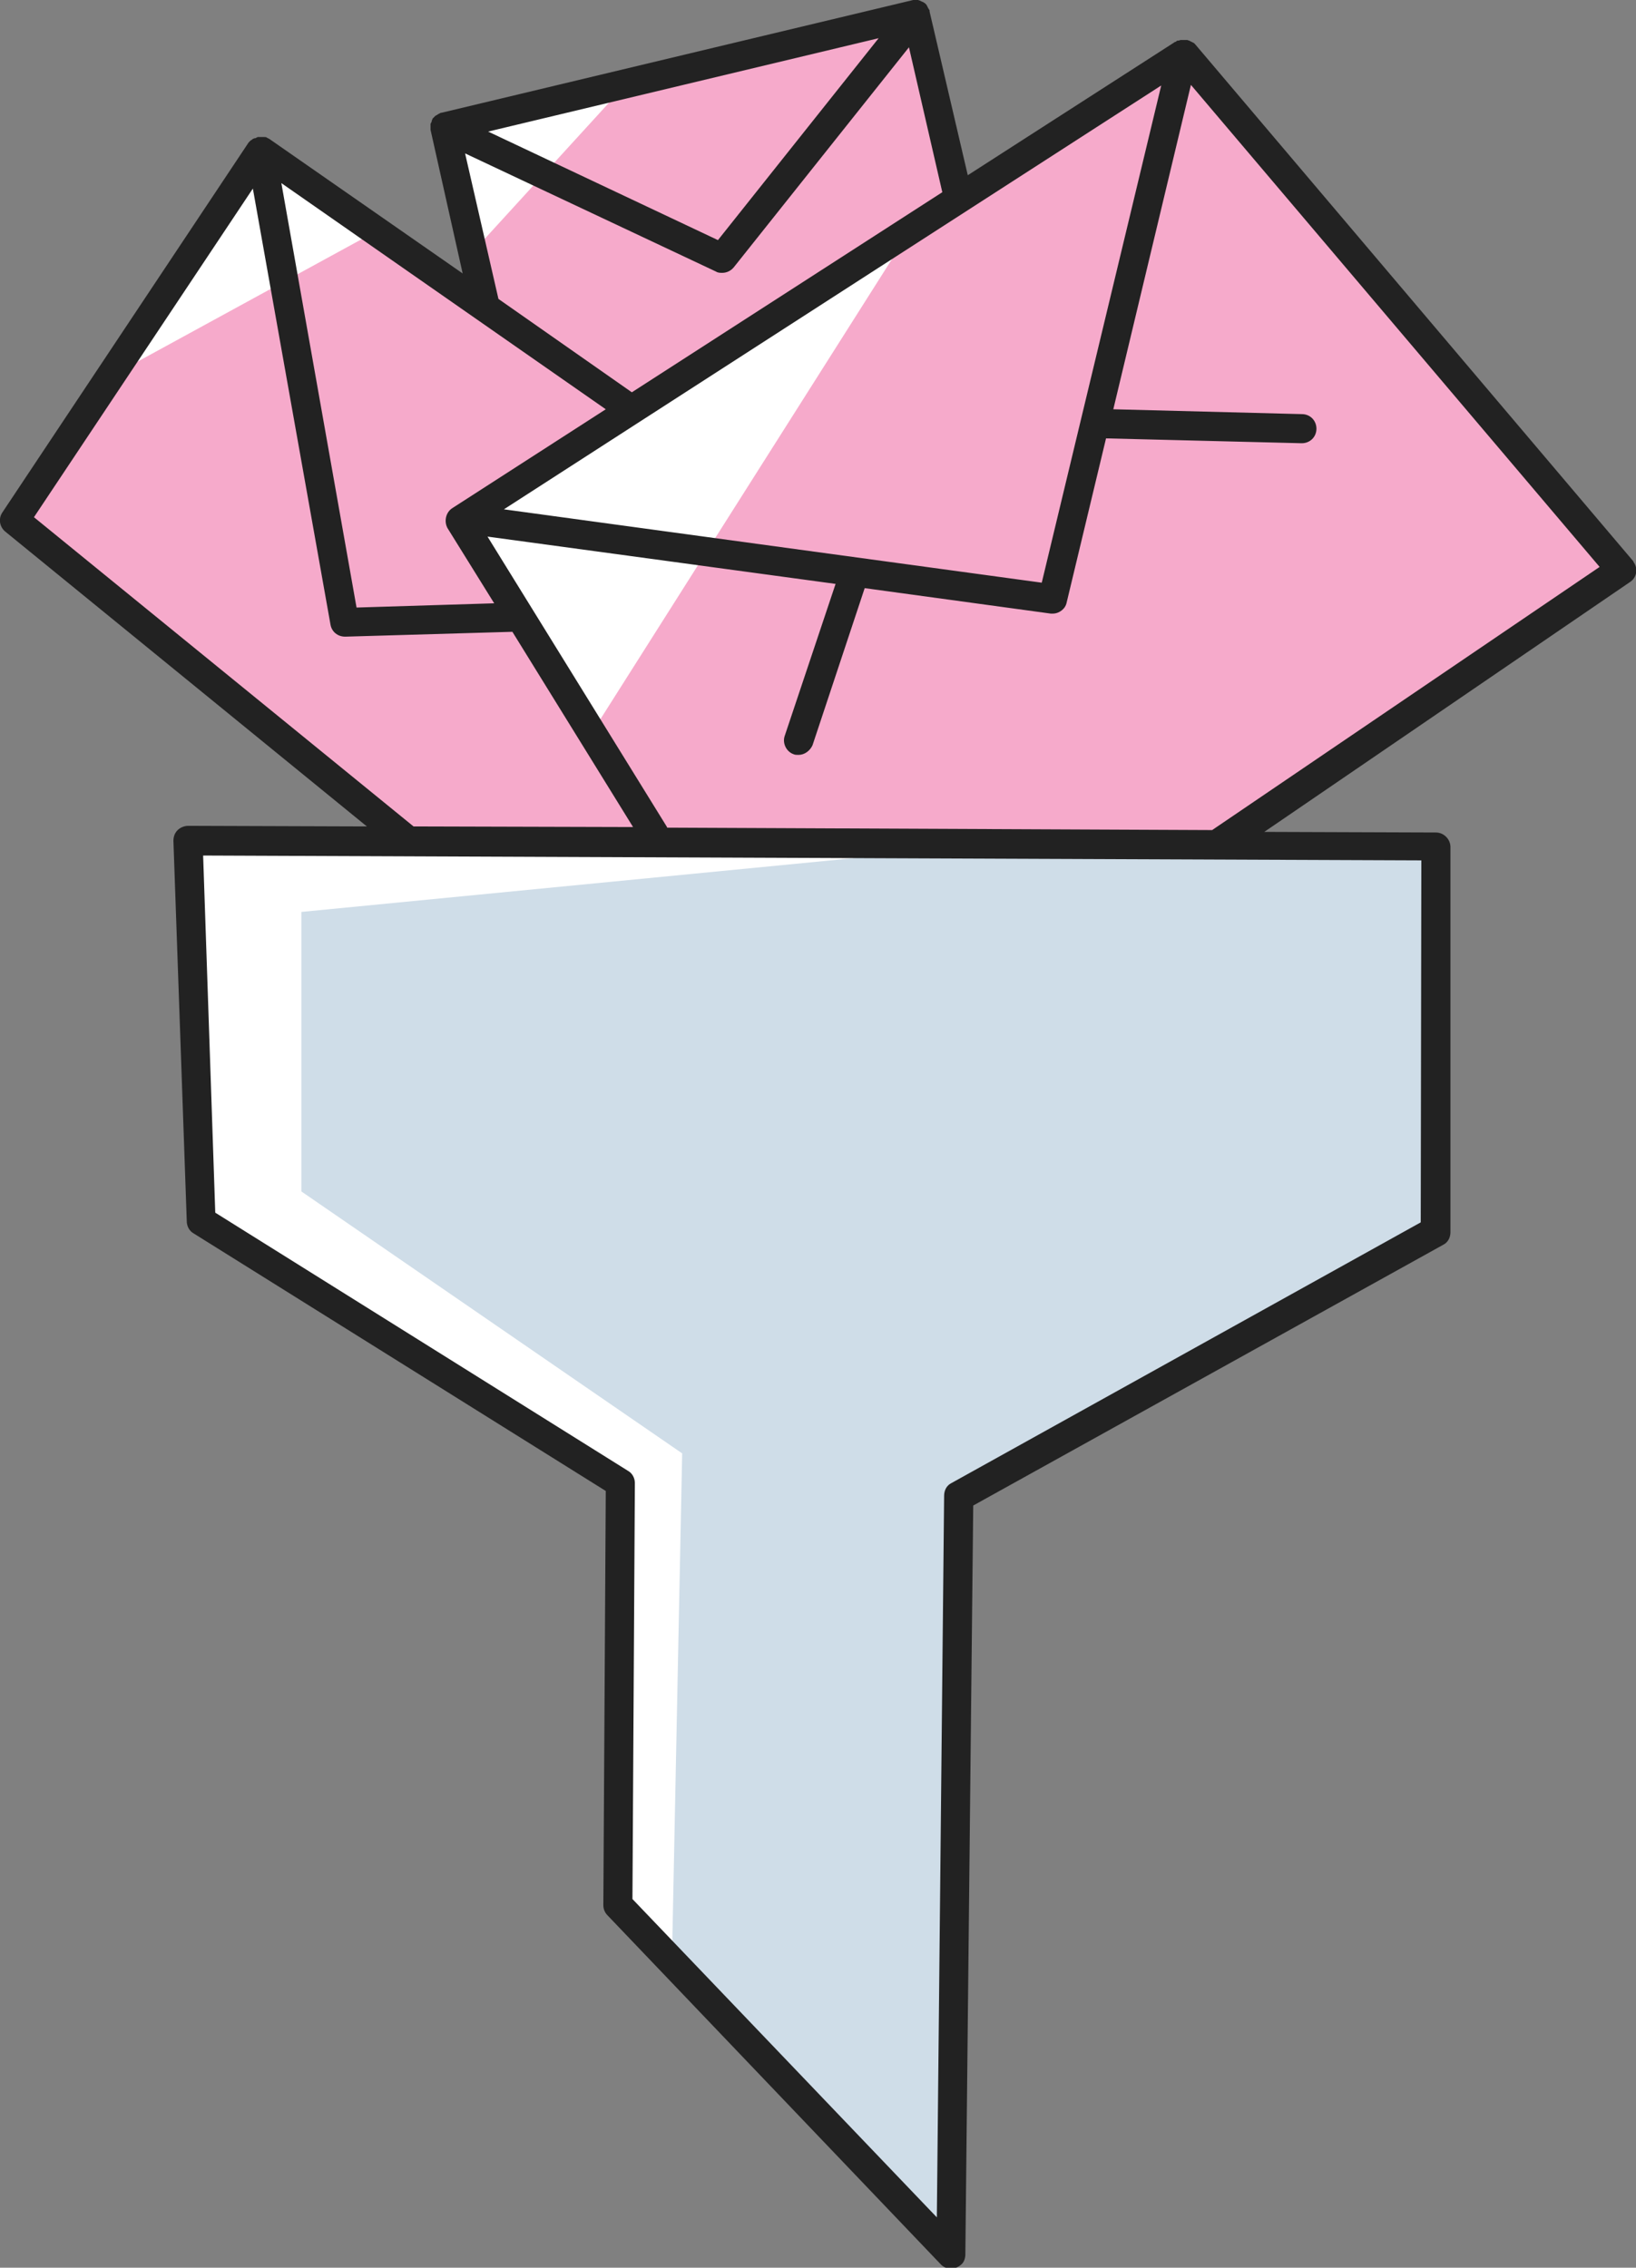
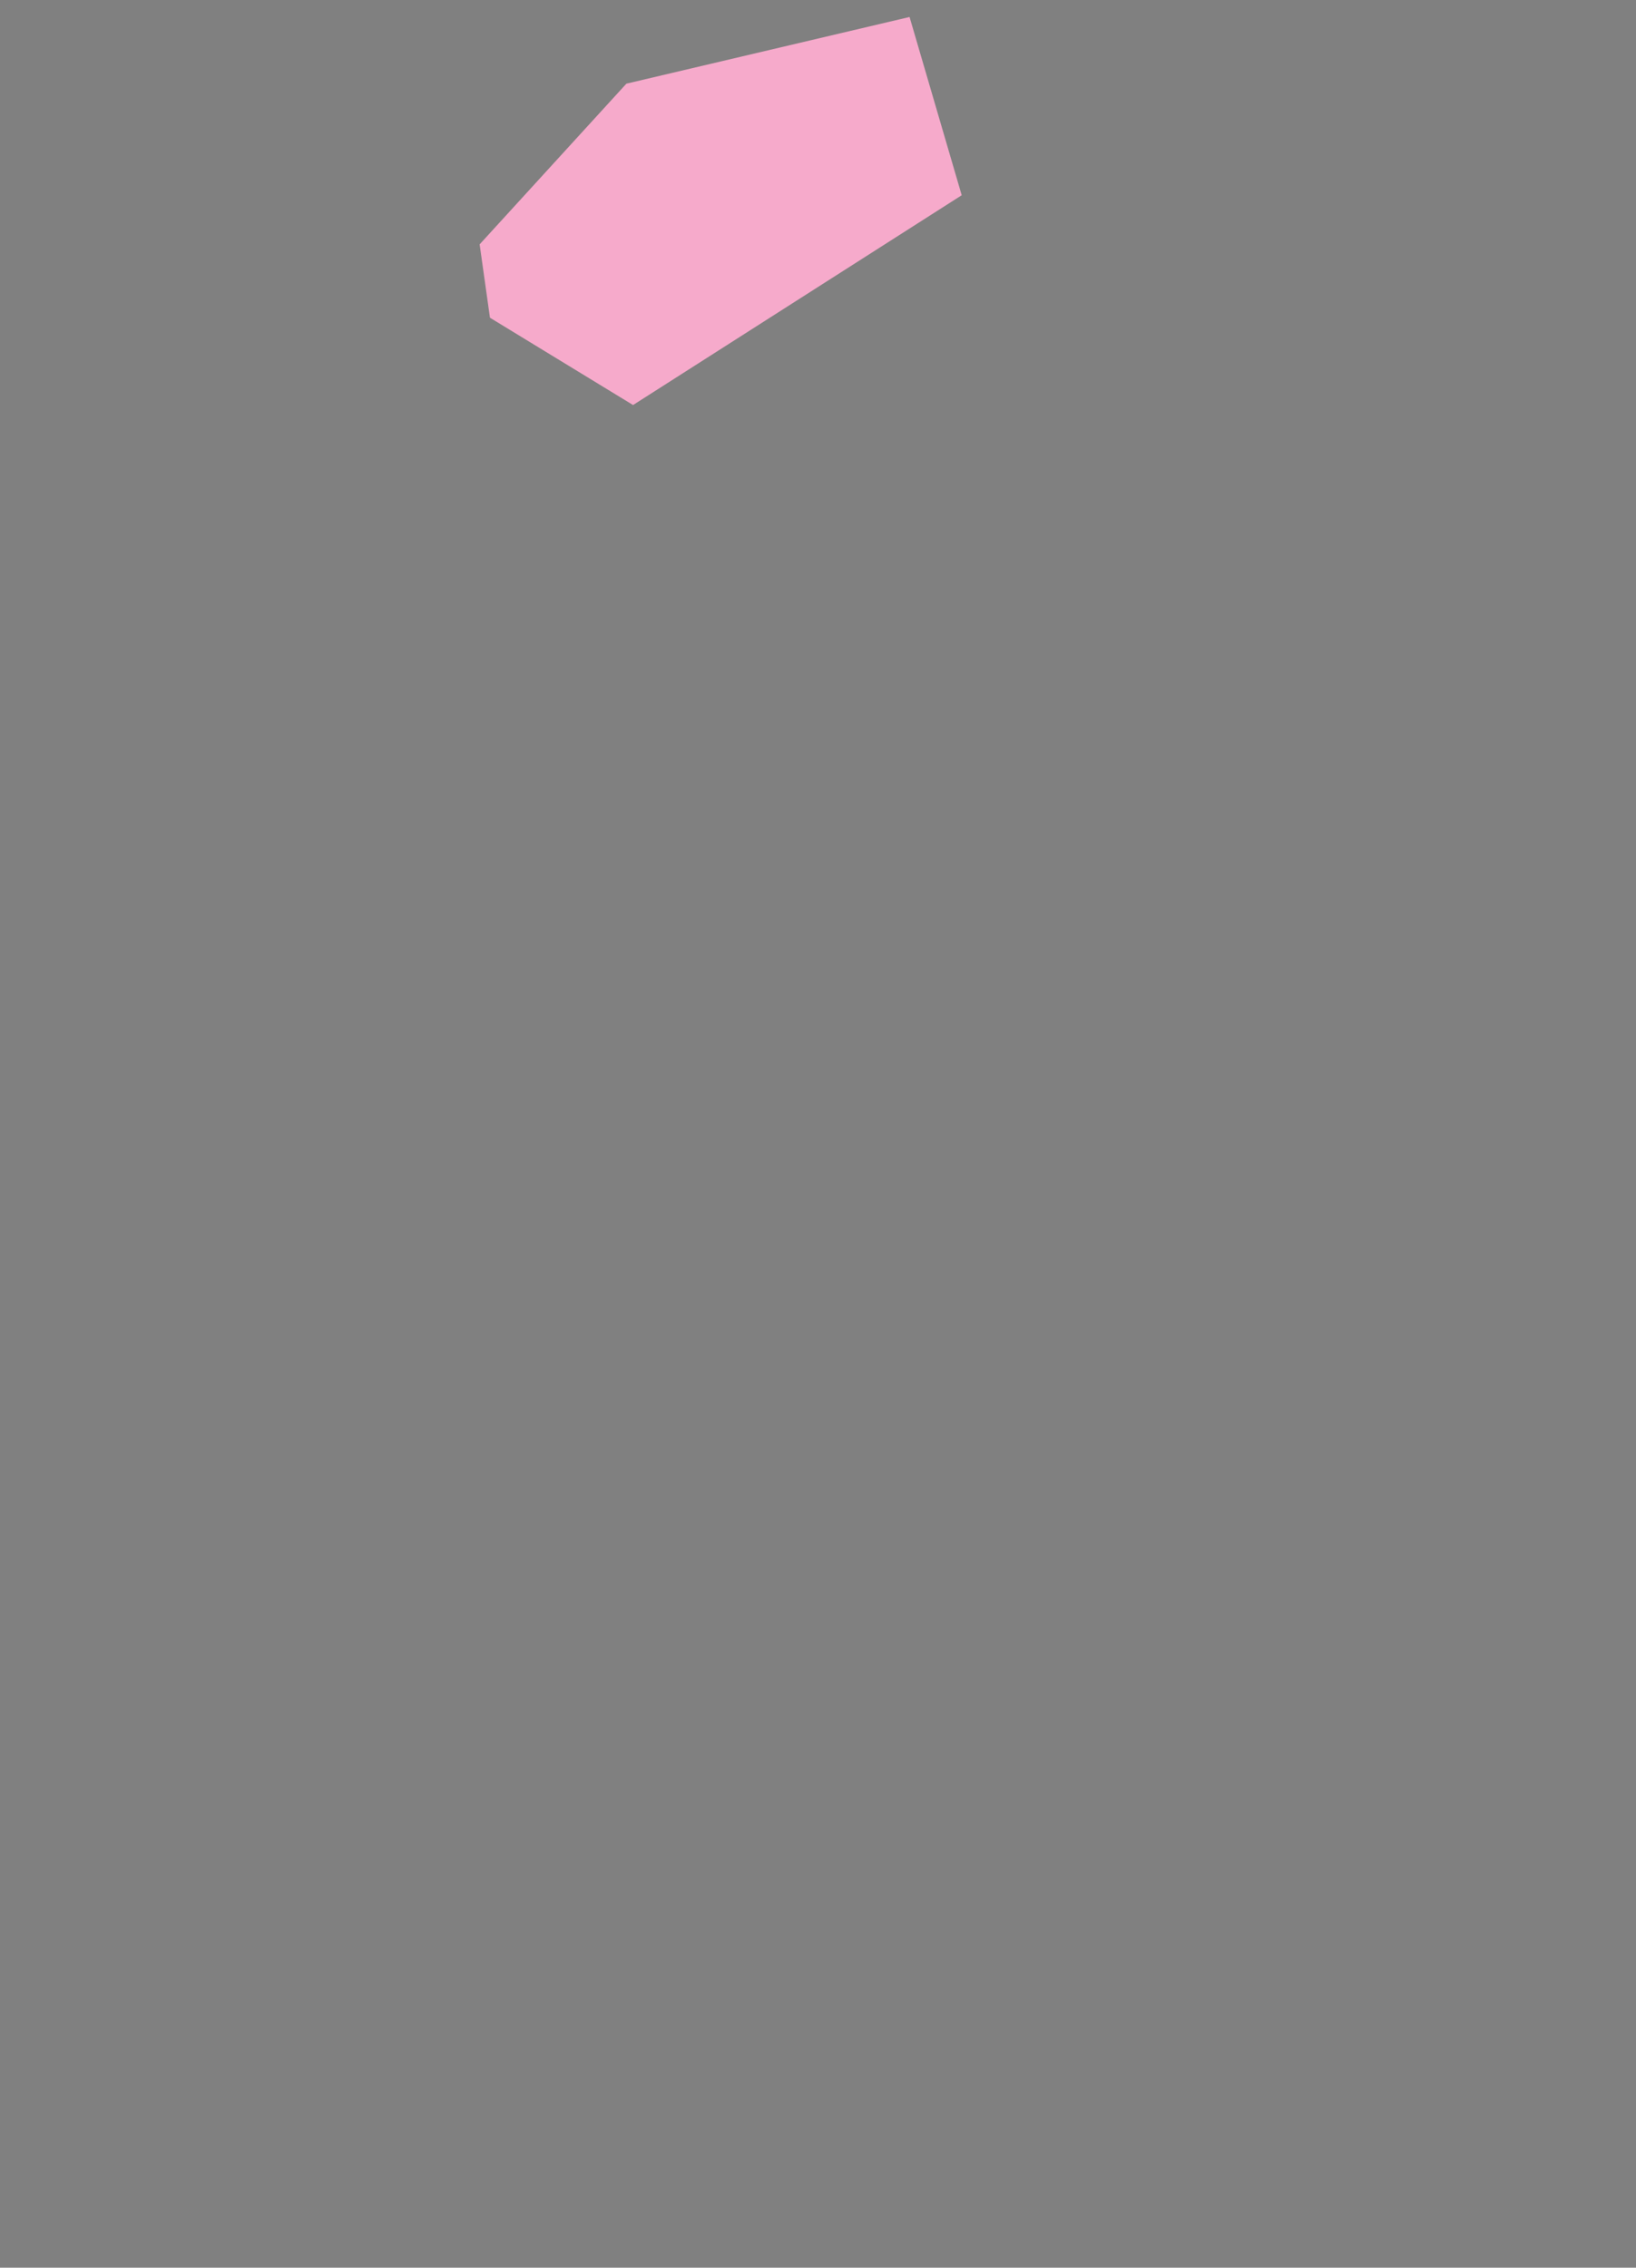
<svg xmlns="http://www.w3.org/2000/svg" version="1.1" x="0px" y="0px" viewBox="0 0 269.8 374" style="enable-background:new 0 0 269.8 374;" xml:space="preserve">
  <rect x="0" y="0" width="269.8" height="374" fill="#808080" stroke="none" />
  <style type="text/css">
	.st0{fill:#FFFFFF;}
	.st1{fill:#CFDDE8;}
	.st2{fill:#F6AACB;}
	.st3{fill:#222222;}
</style>
  <g id="Layer_2">
-     <polygon class="st0" points="114.6,327.1 102,313.4 102,244.7 32.5,200.8 31.4,138.1 66.7,138.5 2.6,85.2 42.9,25.4 78.9,48.1    73.9,20.8 106.3,13.6 154.5,35.9 187.6,138.8  " />
-   </g>
+     </g>
  <g id="Layer_1">
    <title>email-hosting-03</title>
-     <polygon class="st1" points="237,140 167.8,138.9 49.7,150.4 49.7,196.5 112.5,239.7 110.8,323.9 156.9,372.3 158,247.2    236.4,203.4  " />
-     <polygon class="st2" points="194.9,10.3 149.4,39.1 97.5,121 107.9,138.3 201.3,139.4 267.6,94.5  " />
    <polygon class="st2" points="150,2.8 103.3,13.8 79.1,40.3 80.8,52.4 104.4,66.8 158.6,32.2  " />
-     <polygon class="st2" points="103.9,67.4 62.3,38 19.1,61.6 1.8,86.4 67,138.9 107.9,138.9 76.2,85.3  " />
-     <path class="st3" d="M269.3,92.5L197.1,7.3l0,0l-0.2-0.2L196.7,7l-0.2-0.1l-0.2-0.1l-0.2-0.1l-0.3-0.1h-0.1h-0.1h-0.3h-0.2h-0.3   h-0.1c-0.1,0-0.2,0.1-0.4,0.1h-0.1c-0.1,0-0.2,0.1-0.3,0.2c0,0-0.1,0-0.1,0l0,0l-34.2,22l-6.3-27c0,0,0-0.1,0-0.1   c0-0.1,0-0.2-0.1-0.2c0-0.1,0-0.1-0.1-0.2l-0.1-0.2c0-0.1-0.1-0.1-0.1-0.2l-0.1-0.2c-0.1-0.1-0.1-0.1-0.2-0.2l-0.1-0.1l-0.2-0.1   l-0.1-0.1h-0.1l-0.2-0.1l-0.2-0.1l-0.3-0.1h-0.2h-0.3H151h-0.3h-0.1L72.8,18.6h-0.1l-0.2,0.1l-0.2,0.1L72,19l-0.2,0.1l-0.2,0.2   l-0.2,0.2c-0.1,0.1-0.1,0.1-0.1,0.2c0,0.1-0.1,0.1-0.1,0.2L71.2,20V20c0,0.1-0.1,0.2-0.1,0.2c0,0.1,0,0.1-0.1,0.2   c0,0.1,0,0.2,0,0.2c0,0.1,0,0.1,0,0.2c0,0.1,0,0.1,0,0.2c0,0.1,0,0.2,0,0.3c0,0,0,0,0,0.1l5.3,23.7L44.4,22.9L44,22.7l0,0   c-0.1-0.1-0.2-0.1-0.4-0.1h-0.1c-0.1,0-0.2,0-0.4,0h-0.1c-0.1,0-0.2,0-0.3,0h-0.2l-0.2,0.1l-0.2,0.1L42,22.8   c-0.1,0-0.2,0.1-0.3,0.1L41.6,23c-0.1,0.1-0.2,0.1-0.3,0.2l-0.1,0.1c-0.1,0.1-0.1,0.1-0.2,0.2l0,0L0.4,84.5c-0.7,1-0.5,2.4,0.5,3.2   l59.6,48.6L31,136.2c-0.6,0-1.3,0.3-1.7,0.7c-0.5,0.5-0.7,1.1-0.7,1.8l2.2,62.7c0,0.8,0.4,1.6,1.1,2l68,42.5l-0.4,68.3   c0,0.6,0.2,1.2,0.7,1.7l54.9,57.5c0.9,1,2.4,1,3.4,0.1c0.5-0.4,0.7-1.1,0.7-1.7l1.3-123.5l77.5-43c0.8-0.4,1.2-1.2,1.2-2.1v-63.5   c0-1.3-1.1-2.4-2.4-2.4c0,0,0,0,0,0l-28.3-0.1L268.8,96c1.1-0.7,1.4-2.2,0.6-3.3C269.4,92.6,269.3,92.5,269.3,92.5L269.3,92.5z    M171.8,96.1L83.1,84l108.4-69.9L171.8,96.1z M99.9,67.5L74.6,83.8c-1.1,0.7-1.4,2.2-0.8,3.3l7.7,12.4l-22.7,0.7L46.4,30.2   L99.9,67.5z M144.9,6.3l-26.5,33.3L80.5,21.7L144.9,6.3z M76.7,25.3l41.4,19.5c0.3,0.2,0.7,0.2,1,0.2c0.7,0,1.4-0.3,1.9-0.9   l28.9-36.3l5.5,23.9l-51.2,33l-22-15.4L76.7,25.3z M5.6,85.3l36.1-54.2l12.8,71.9c0.2,1.2,1.2,2,2.4,2H57l27.5-0.8l19.9,32.2   l-36.2-0.1L5.6,85.3z M234.3,201.6l-77.4,43c-0.8,0.4-1.2,1.2-1.2,2.1l-1.2,119l-50.2-52.5l0.4-68.6c0-0.8-0.4-1.6-1.1-2   l-68.1-42.6l-2-58.9l200.9,0.8L234.3,201.6z M199.9,136.9L199.9,136.9l-89.9-0.4v-0.1L80.4,88.5l57.4,7.8l-8.4,25.1   c-0.4,1.2,0.3,2.6,1.5,3c0.2,0.1,0.5,0.1,0.8,0.1c1,0,1.9-0.7,2.3-1.6l8.6-25.9l30.7,4.2c0.1,0,0.2,0,0.3,0c1.1,0,2.1-0.8,2.3-1.8   l6.5-27.1l32.2,0.8h0.1c1.3,0,2.4-1,2.4-2.4c0-1.3-1-2.4-2.4-2.4l-31.1-0.8L196.4,14l67.4,79.5L199.9,136.9z" />
  </g>
</svg>